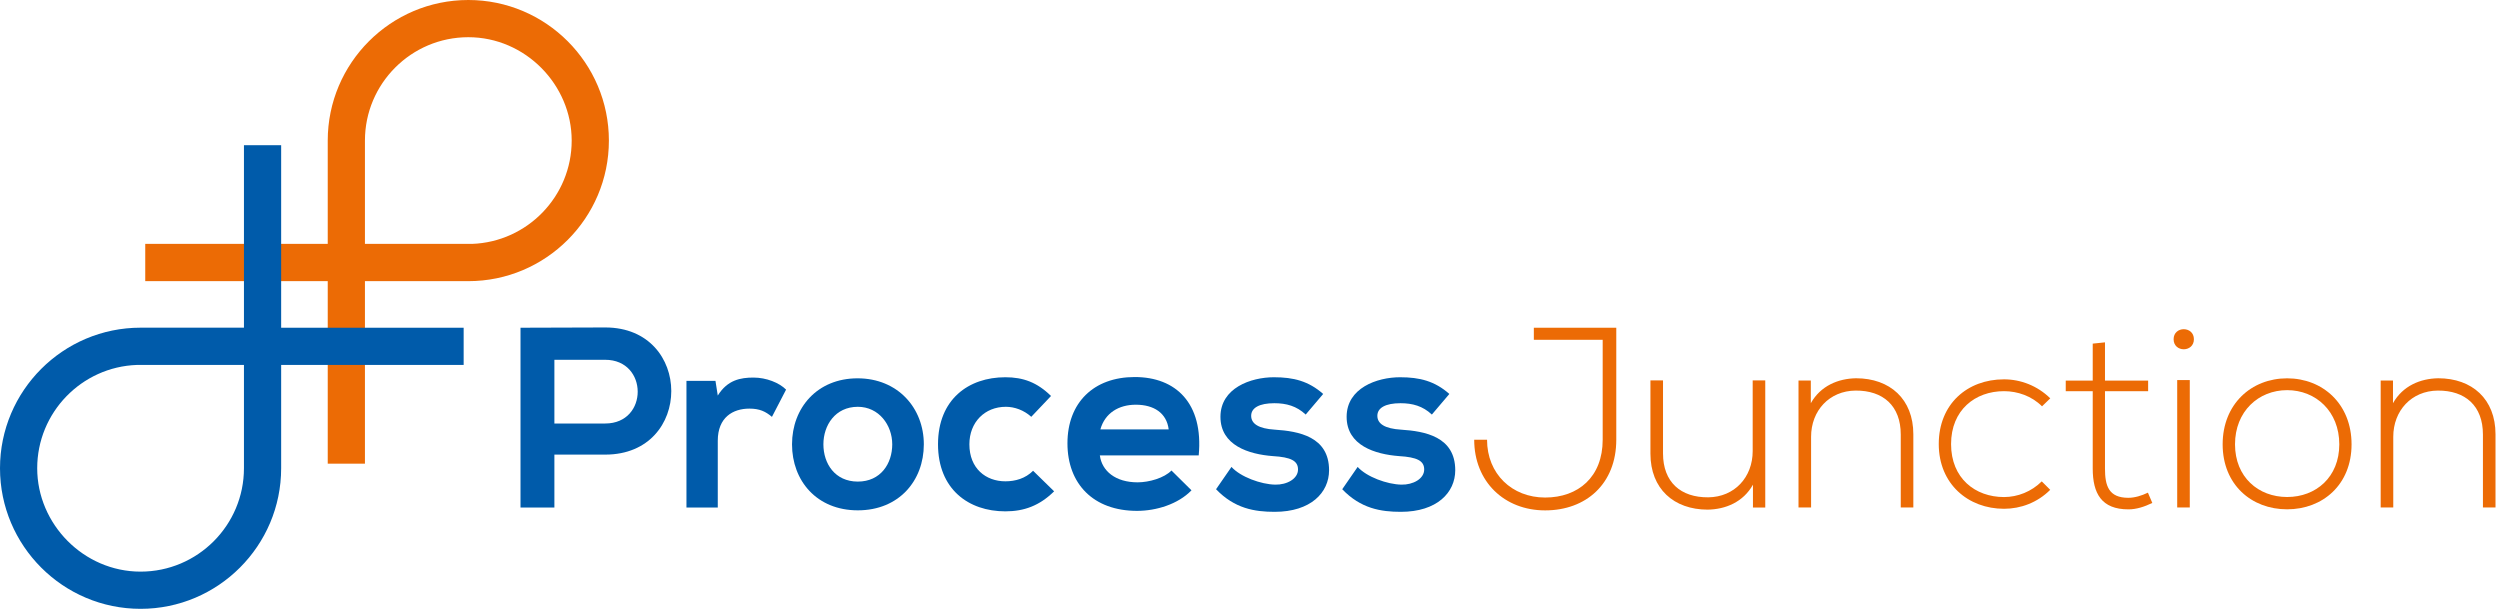
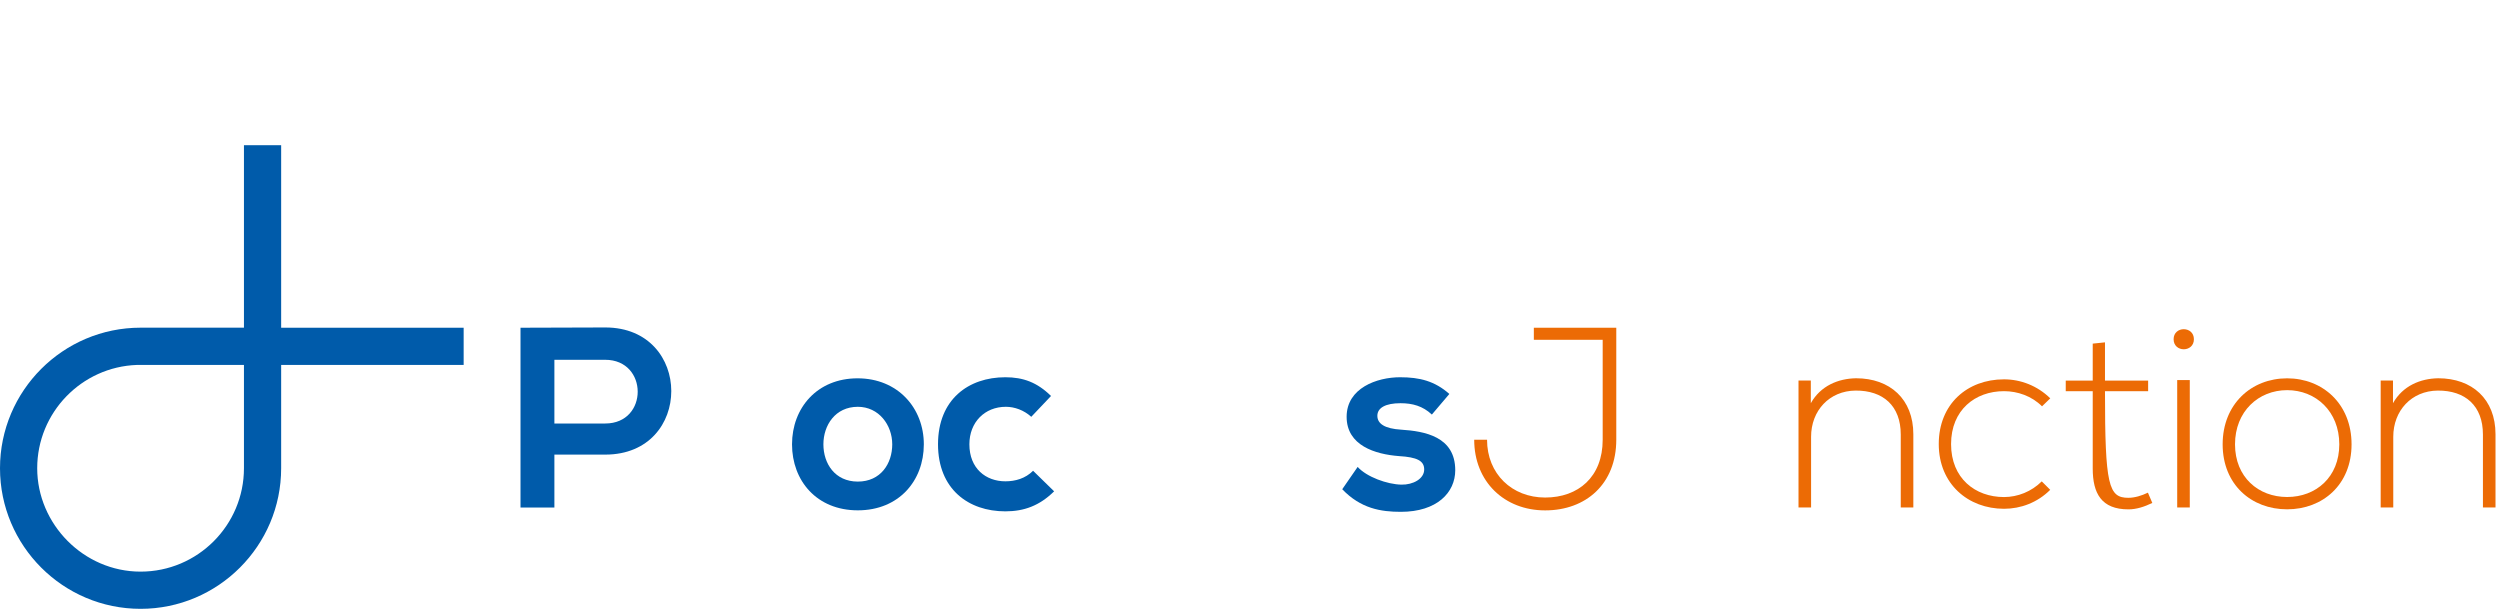
<svg xmlns="http://www.w3.org/2000/svg" width="467" height="114" viewBox="0 0 467 114" fill="none">
-   <path d="M68.171 86.61H61.221V52.51H27.131V45.56H61.221V26.26C61.221 11.78 73.001 0 87.481 0C101.961 0 113.741 11.78 113.741 26.26C113.741 40.74 101.961 52.52 87.481 52.52H68.171V86.61ZM68.171 45.56H88.161C98.491 45.2 106.791 36.68 106.791 26.26C106.791 15.84 98.131 6.95 87.481 6.95C76.831 6.95 68.171 15.61 68.171 26.26V45.56Z" fill="#EC6B05" />
  <path d="M26.26 113.73C11.78 113.73 0 101.95 0 87.47C0 72.99 11.78 61.21 26.26 61.21H45.57V27.12H52.52V61.22H86.61V68.17H52.52V87.47C52.52 101.95 40.74 113.73 26.26 113.73ZM25.58 68.17C15.25 68.53 6.95 77.05 6.95 87.47C6.95 97.89 15.61 106.78 26.26 106.78C36.91 106.78 45.57 98.12 45.57 87.47V68.17H25.58Z" fill="#005BAA" />
  <path d="M113.06 84.92H103.56V94.81H97.231V61.22C102.51 61.22 107.79 61.17 113.07 61.17C129.48 61.17 129.53 84.92 113.07 84.92H113.06ZM103.56 79.11H113.06C121.17 79.11 121.12 67.21 113.06 67.21H103.56V79.11Z" fill="#005BAA" />
-   <path d="M133.65 71.15L134.08 73.89C135.9 70.96 138.35 70.53 140.75 70.53C143.15 70.53 145.55 71.49 146.84 72.78L144.2 77.87C143 76.86 141.9 76.33 139.98 76.33C136.91 76.33 134.08 77.96 134.08 82.33V94.81H128.23V71.15H133.65Z" fill="#005BAA" />
  <path d="M172.571 83C172.571 89.81 167.911 95.33 160.241 95.33C152.571 95.33 147.951 89.81 147.951 83C147.951 76.19 152.651 70.67 160.191 70.67C167.731 70.67 172.571 76.24 172.571 83ZM153.811 83C153.811 86.6 155.971 89.96 160.241 89.96C164.511 89.96 166.671 86.6 166.671 83C166.671 79.4 164.171 75.99 160.241 75.99C156.021 75.99 153.811 79.45 153.811 83Z" fill="#005BAA" />
  <path d="M196.911 91.78C194.171 94.47 191.301 95.52 187.791 95.52C180.931 95.52 175.221 91.39 175.221 82.99C175.221 74.59 180.931 70.47 187.791 70.47C191.151 70.47 193.741 71.43 196.331 73.97L192.641 77.86C191.251 76.61 189.521 75.99 187.891 75.99C183.951 75.99 181.081 78.87 181.081 83C181.081 87.51 184.151 89.91 187.801 89.91C189.671 89.91 191.541 89.38 192.981 87.94L196.911 91.78Z" fill="#005BAA" />
-   <path d="M205.45 85.06C205.83 87.99 208.38 90.1 212.5 90.1C214.66 90.1 217.49 89.28 218.83 87.89L222.57 91.59C220.07 94.18 216 95.43 212.4 95.43C204.24 95.43 199.4 90.39 199.4 82.81C199.4 75.23 204.29 70.43 211.97 70.43C219.65 70.43 224.83 75.32 223.92 85.07H205.44L205.45 85.06ZM218.31 80.21C217.93 77.14 215.53 75.6 212.17 75.6C209 75.6 206.41 77.14 205.55 80.21H218.31Z" fill="#005BAA" />
-   <path d="M243.89 77.43C242.21 75.85 240.29 75.32 238.04 75.32C235.26 75.32 233.72 76.18 233.72 77.67C233.72 79.16 235.11 80.07 238.14 80.26C242.6 80.55 248.27 81.56 248.27 87.84C248.27 92.01 244.86 95.61 238.1 95.61C234.36 95.61 230.61 94.99 227.16 91.39L230.04 87.22C231.72 89.09 235.56 90.48 238.2 90.53C240.41 90.58 242.47 89.43 242.47 87.7C242.47 86.07 241.13 85.4 237.77 85.2C233.31 84.86 227.98 83.23 227.98 77.86C227.98 72.49 233.64 70.47 237.96 70.47C241.66 70.47 244.44 71.19 247.17 73.59L243.91 77.43H243.89Z" fill="#005BAA" />
  <path d="M267.46 77.43C265.78 75.85 263.86 75.32 261.61 75.32C258.83 75.32 257.29 76.18 257.29 77.67C257.29 79.16 258.68 80.07 261.71 80.26C266.17 80.55 271.84 81.56 271.84 87.84C271.84 92.01 268.43 95.61 261.67 95.61C257.93 95.61 254.18 94.99 250.73 91.39L253.61 87.22C255.29 89.09 259.13 90.48 261.77 90.53C263.98 90.58 266.04 89.43 266.04 87.7C266.04 86.07 264.7 85.4 261.34 85.2C256.88 84.86 251.55 83.23 251.55 77.86C251.55 72.49 257.21 70.47 261.53 70.47C265.23 70.47 268.01 71.19 270.74 73.59L267.48 77.43H267.46Z" fill="#005BAA" />
  <path d="M299.381 63.47H286.521V61.22H301.921V82.14C301.921 90.39 296.261 95.34 288.631 95.34C281.001 95.34 275.381 89.96 275.381 82.14H277.781C277.781 88.52 282.441 92.94 288.631 92.94C294.821 92.94 299.381 89.1 299.381 82.14V63.47Z" fill="#EC6B05" />
-   <path d="M327.451 94.81V90.54C325.631 93.8 322.321 95.15 319.001 95.2C312.671 95.2 308.301 91.31 308.301 84.74V71.06H310.651V84.69C310.651 90.07 313.961 92.94 319.101 92.9C324.001 92.85 327.401 89.16 327.401 84.26V71.06H329.751V94.81H327.451Z" fill="#EC6B05" />
  <path d="M338.261 71.1V75.32C340.081 72.06 343.401 70.71 346.711 70.66C353.041 70.66 357.411 74.55 357.411 81.12V94.8H355.061V81.17C355.061 75.79 351.751 72.92 346.611 72.96C341.721 73.01 338.311 76.7 338.311 81.6V94.8H335.961V71.09H338.261V71.1Z" fill="#EC6B05" />
  <path d="M382.99 91.49C380.59 93.89 377.47 95.04 374.35 95.04C367.68 95.04 362.16 90.43 362.16 82.95C362.16 75.47 367.49 70.86 374.35 70.86C377.47 70.86 380.59 72.06 382.99 74.41L381.45 75.9C379.53 73.98 376.89 73.07 374.35 73.07C368.98 73.07 364.46 76.57 364.46 82.96C364.46 89.35 368.97 92.85 374.35 92.85C376.89 92.85 379.48 91.84 381.4 89.92L382.98 91.5L382.99 91.49Z" fill="#EC6B05" />
-   <path d="M393.211 63.95V71.1H401.271V73.07H393.211V87.52C393.211 90.73 393.881 92.99 397.581 92.99C398.731 92.99 400.031 92.61 401.231 92.03L402.051 93.95C400.561 94.67 399.071 95.15 397.591 95.15C392.551 95.15 390.921 92.17 390.921 87.52V73.07H385.881V71.1H390.921V64.19L393.221 63.95H393.211Z" fill="#EC6B05" />
+   <path d="M393.211 63.95V71.1H401.271V73.07H393.211C393.211 90.73 393.881 92.99 397.581 92.99C398.731 92.99 400.031 92.61 401.231 92.03L402.051 93.95C400.561 94.67 399.071 95.15 397.591 95.15C392.551 95.15 390.921 92.17 390.921 87.52V73.07H385.881V71.1H390.921V64.19L393.221 63.95H393.211Z" fill="#EC6B05" />
  <path d="M409.821 63.37C409.821 65.87 406.031 65.87 406.031 63.37C406.031 60.87 409.821 60.87 409.821 63.37ZM406.701 71V94.8H409.051V71H406.701Z" fill="#EC6B05" />
  <path d="M415.191 83C415.191 75.47 420.561 70.67 427.231 70.67C433.901 70.67 439.271 75.47 439.271 83C439.271 90.53 433.891 95.14 427.231 95.14C420.571 95.14 415.191 90.53 415.191 83ZM436.981 83C436.981 76.86 432.611 72.88 427.241 72.88C421.871 72.88 417.501 76.86 417.501 83C417.501 89.14 421.871 92.84 427.241 92.84C432.611 92.84 436.981 89.14 436.981 83Z" fill="#EC6B05" />
  <path d="M447.011 71.1V75.32C448.831 72.06 452.151 70.71 455.461 70.66C461.791 70.66 466.161 74.55 466.161 81.12V94.8H463.811V81.17C463.811 75.79 460.501 72.92 455.361 72.96C450.471 73.01 447.061 76.7 447.061 81.6V94.8H444.711V71.09H447.011V71.1Z" fill="#EC6B05" />
</svg>